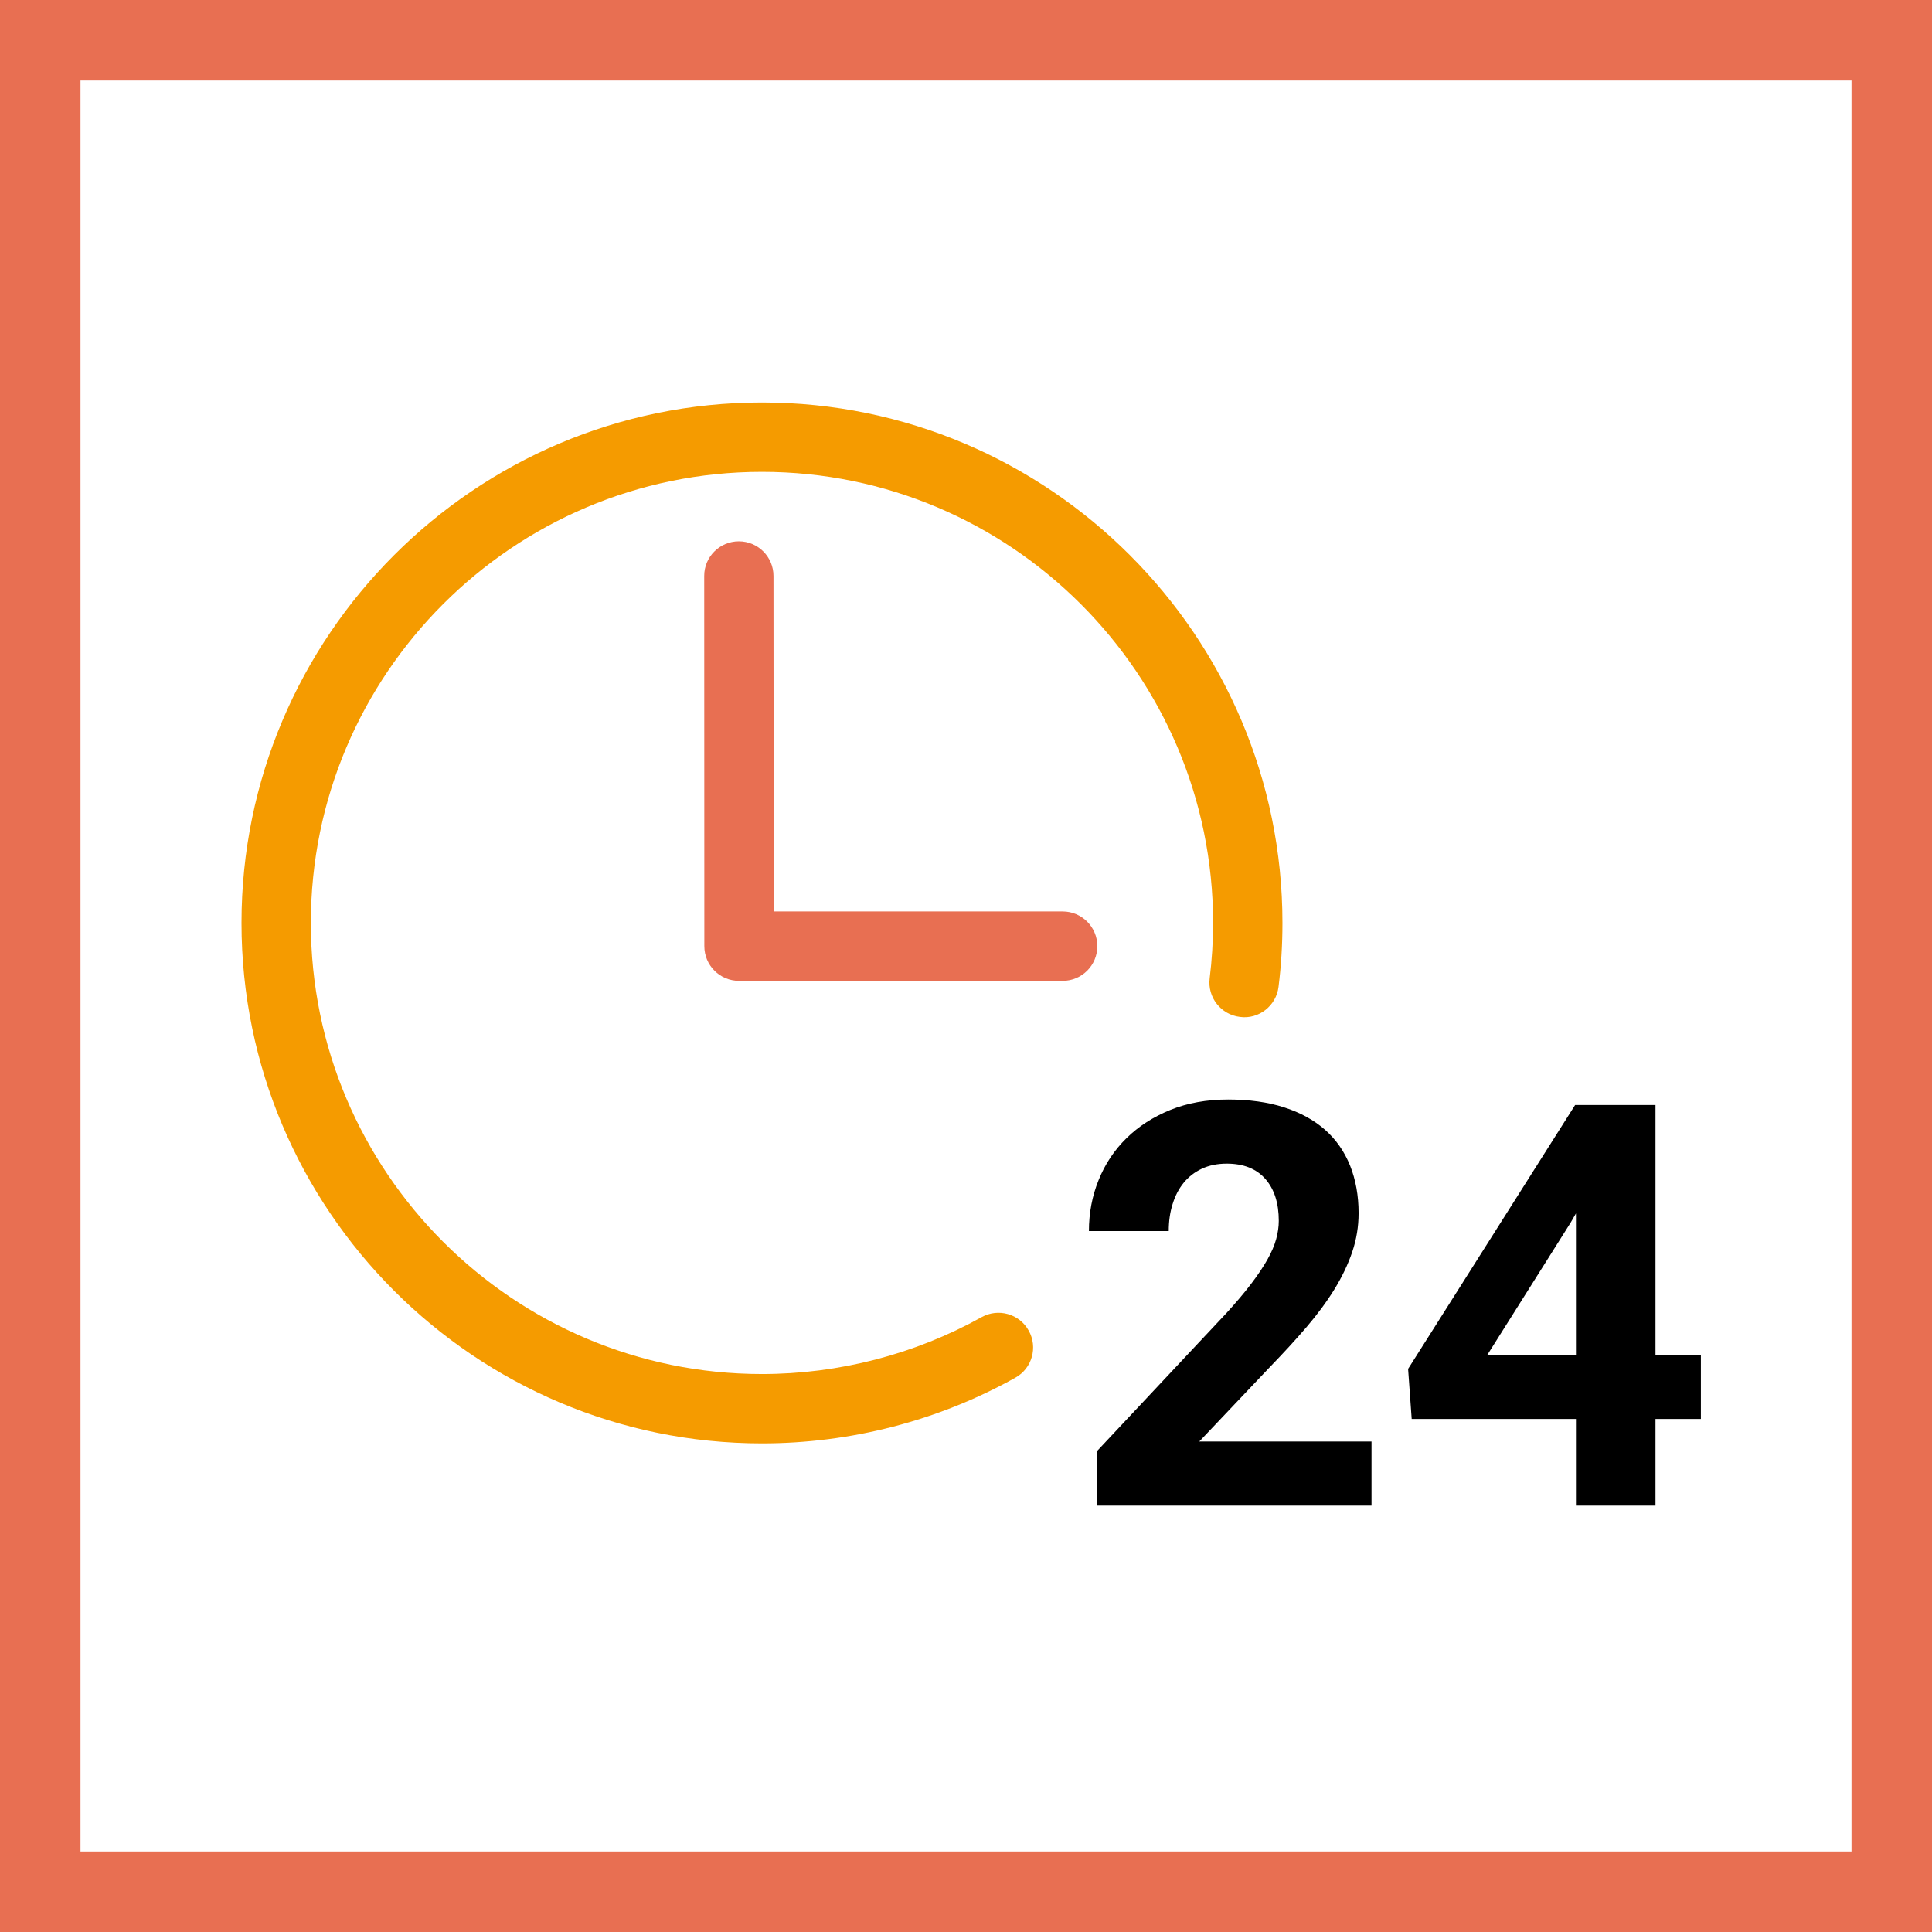
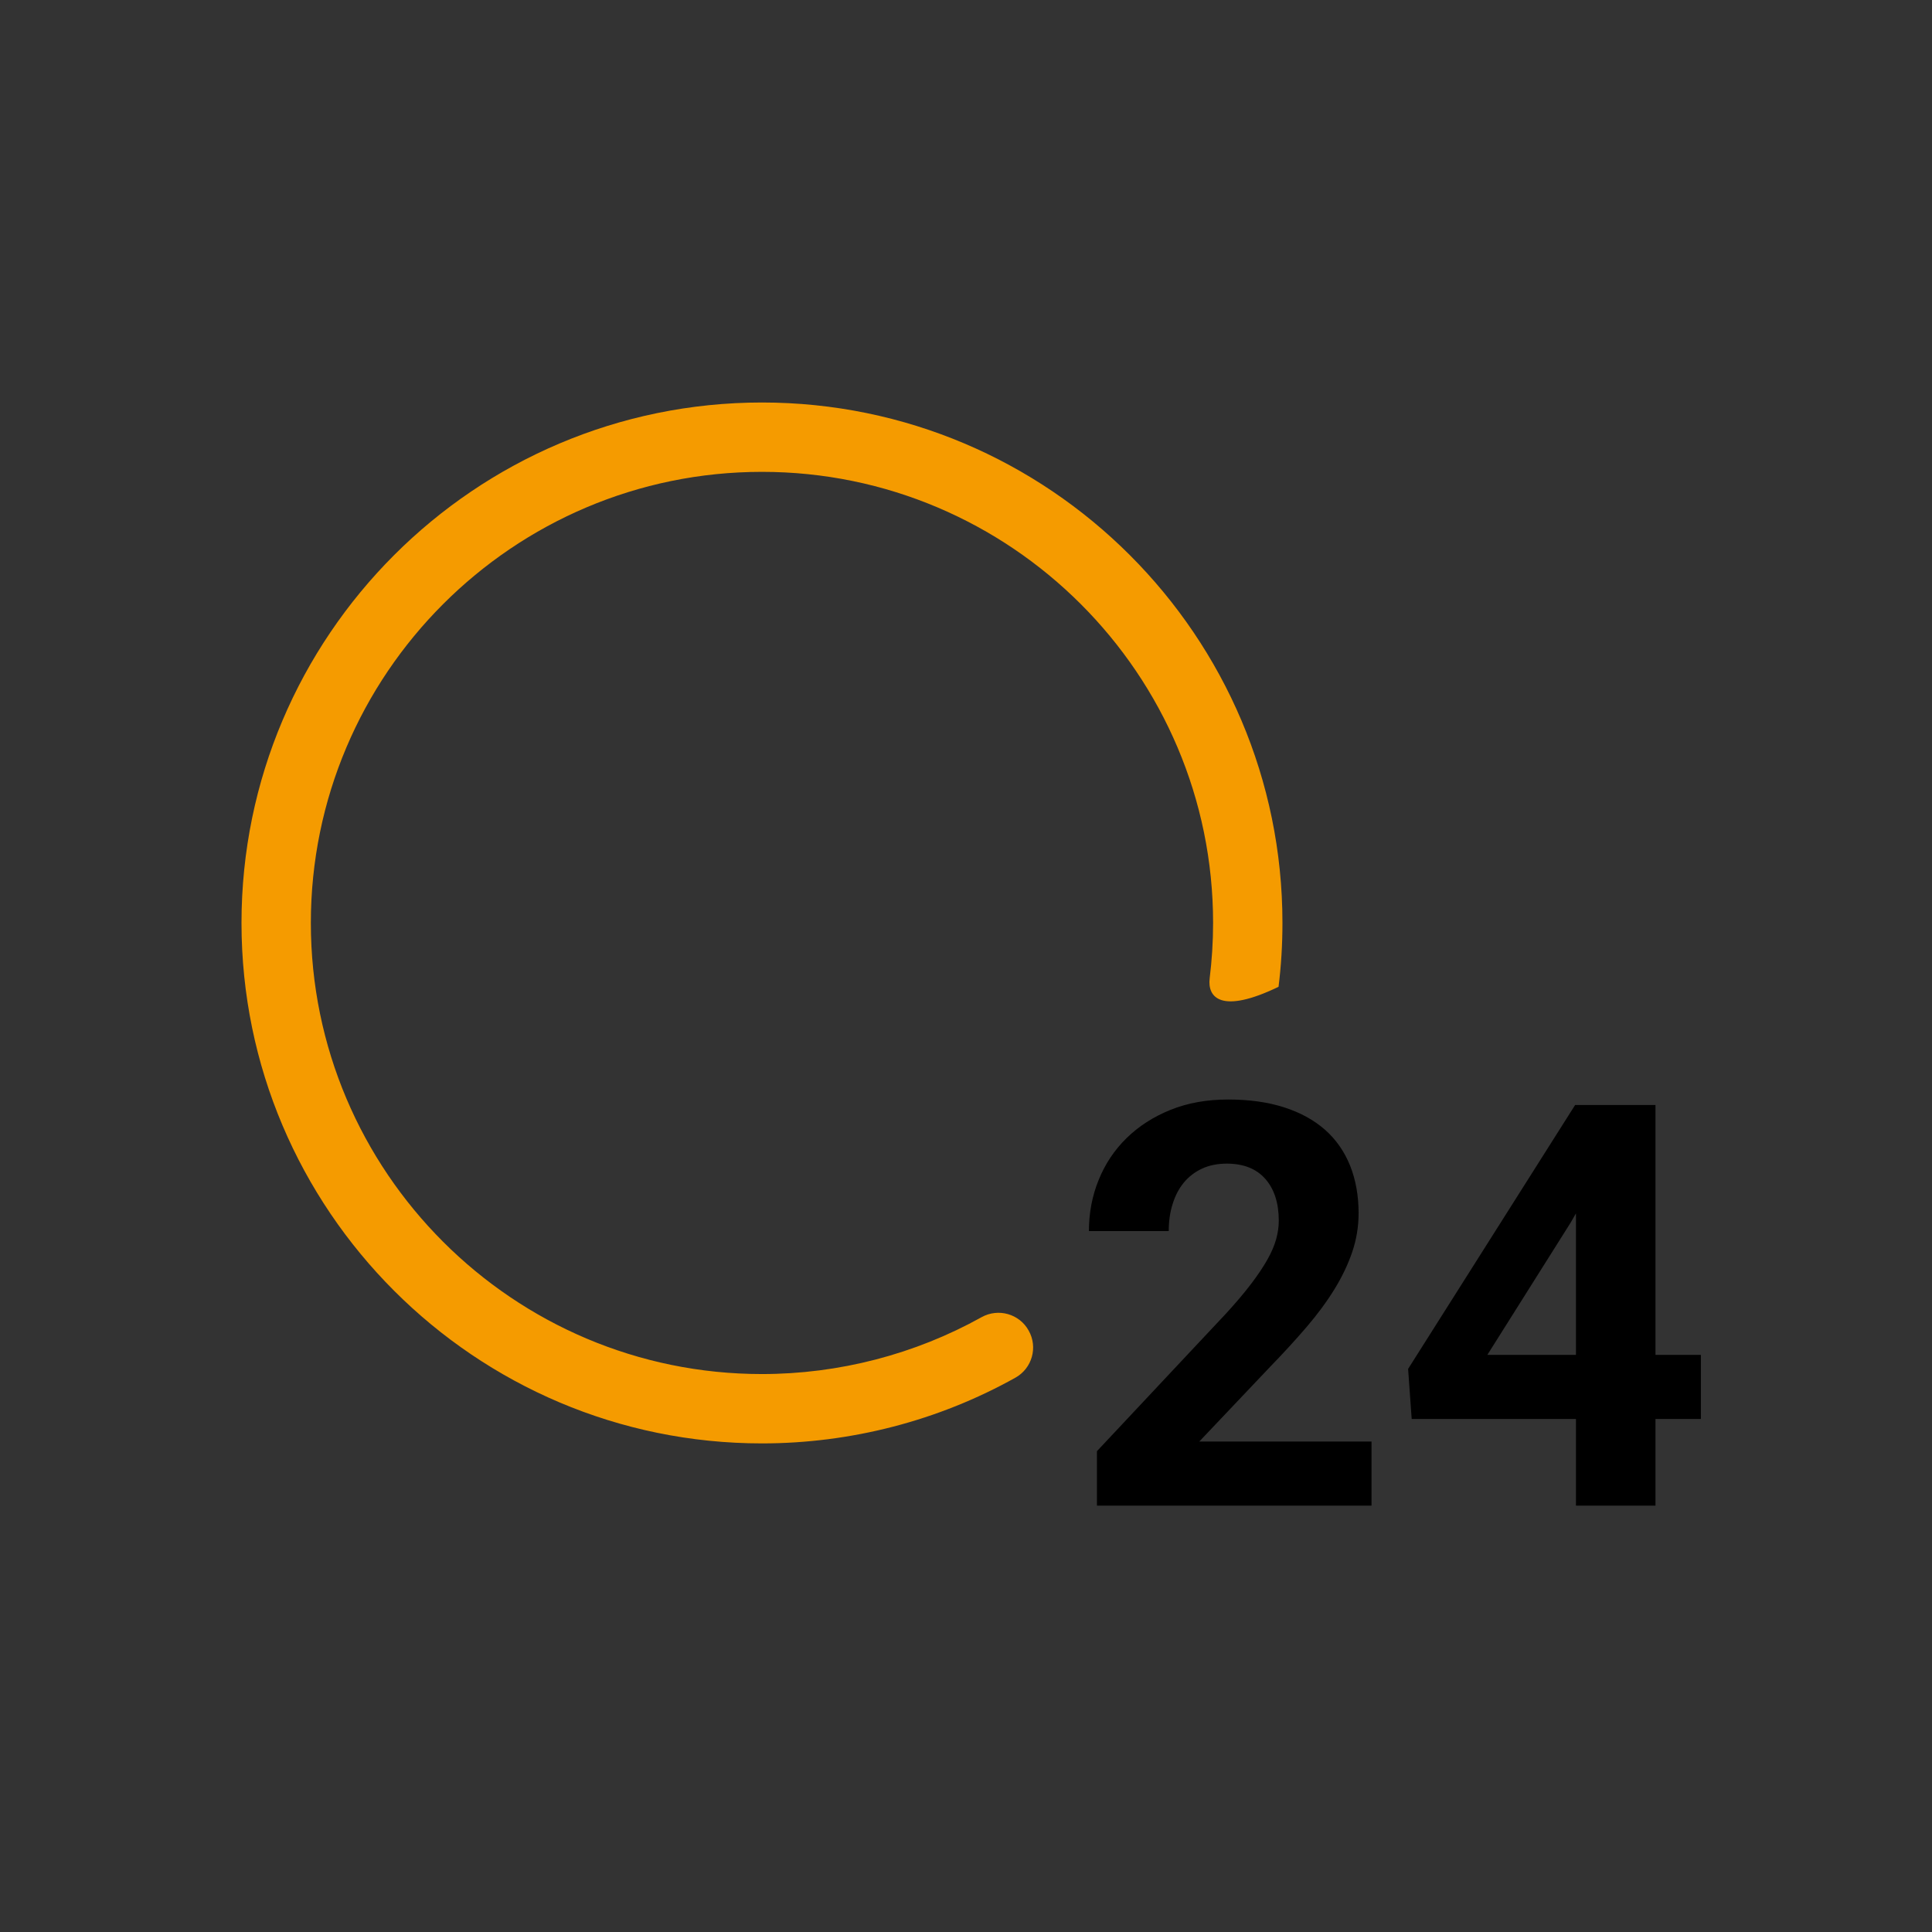
<svg xmlns="http://www.w3.org/2000/svg" width="48" height="48" viewBox="0 0 48 48" fill="none">
  <rect x="0" y="0" width="48" height="48" fill="#333333" stroke="none" />
-   <path d="M1 1H47V47H1V1Z" fill="white" stroke="#E86F52" stroke-width="2" />
-   <path fill-rule="evenodd" clip-rule="evenodd" d="M18.931 10C26.061 10 31.862 15.8 31.862 22.93C31.862 23.469 31.83 23.998 31.765 24.517C31.708 24.987 31.275 25.33 30.806 25.265C30.333 25.208 29.996 24.779 30.054 24.306C30.109 23.858 30.139 23.397 30.139 22.93C30.139 16.75 25.111 11.723 18.931 11.723C12.75 11.723 7.723 16.75 7.723 22.93C7.723 29.111 12.75 34.138 18.931 34.138C20.842 34.138 22.729 33.648 24.387 32.725C24.802 32.494 25.328 32.642 25.557 33.058C25.791 33.472 25.642 33.998 25.226 34.229C23.312 35.298 21.136 35.861 18.931 35.861C11.801 35.861 6 30.059 6 22.93C6 15.8 11.801 10 18.931 10Z" fill="#F59B00" />
+   <path fill-rule="evenodd" clip-rule="evenodd" d="M18.931 10C26.061 10 31.862 15.8 31.862 22.93C31.862 23.469 31.83 23.998 31.765 24.517C30.333 25.208 29.996 24.779 30.054 24.306C30.109 23.858 30.139 23.397 30.139 22.93C30.139 16.75 25.111 11.723 18.931 11.723C12.75 11.723 7.723 16.75 7.723 22.93C7.723 29.111 12.75 34.138 18.931 34.138C20.842 34.138 22.729 33.648 24.387 32.725C24.802 32.494 25.328 32.642 25.557 33.058C25.791 33.472 25.642 33.998 25.226 34.229C23.312 35.298 21.136 35.861 18.931 35.861C11.801 35.861 6 30.059 6 22.93C6 15.8 11.801 10 18.931 10Z" fill="#F59B00" />
  <path fill-rule="evenodd" clip-rule="evenodd" d="M41.13 27.454V33.661H42.258V35.254H41.13V37.407H39.154V35.254H35.073L34.984 34.01L39.133 27.454H41.13ZM30.513 27.317C31.037 27.317 31.501 27.382 31.904 27.512C32.307 27.641 32.646 27.828 32.92 28.069C33.193 28.31 33.4 28.607 33.542 28.958C33.682 29.308 33.754 29.703 33.754 30.14C33.754 30.473 33.701 30.795 33.596 31.104C33.491 31.414 33.343 31.724 33.152 32.034C32.961 32.344 32.729 32.657 32.458 32.974C32.186 33.291 31.884 33.62 31.552 33.962L29.796 35.814H34.075V37.407H27.253V36.054L30.472 32.622C30.714 32.357 30.918 32.116 31.084 31.897C31.25 31.679 31.384 31.478 31.487 31.296C31.59 31.113 31.663 30.943 31.706 30.786C31.749 30.629 31.771 30.477 31.771 30.332C31.771 29.89 31.659 29.542 31.436 29.289C31.213 29.036 30.893 28.91 30.479 28.91C30.247 28.91 30.04 28.952 29.86 29.036C29.68 29.121 29.53 29.237 29.409 29.385C29.288 29.533 29.196 29.71 29.133 29.915C29.068 30.12 29.037 30.344 29.037 30.585H27.054C27.054 30.139 27.133 29.717 27.294 29.32C27.453 28.924 27.683 28.577 27.984 28.281C28.285 27.985 28.648 27.75 29.074 27.577C29.5 27.404 29.98 27.317 30.513 27.317ZM39.154 30.147L39.024 30.373L36.953 33.661H39.154V30.147Z" fill="black" />
-   <path d="M19.217 14.31C19.217 13.834 18.832 13.449 18.356 13.449C17.881 13.449 17.494 13.836 17.496 14.31L17.499 23.507C17.499 23.984 17.884 24.369 18.361 24.369H26.402C26.879 24.369 27.263 23.982 27.263 23.507C27.263 23.033 26.879 22.645 26.402 22.645H19.223L19.217 14.31Z" fill="#E86F52" />
</svg>